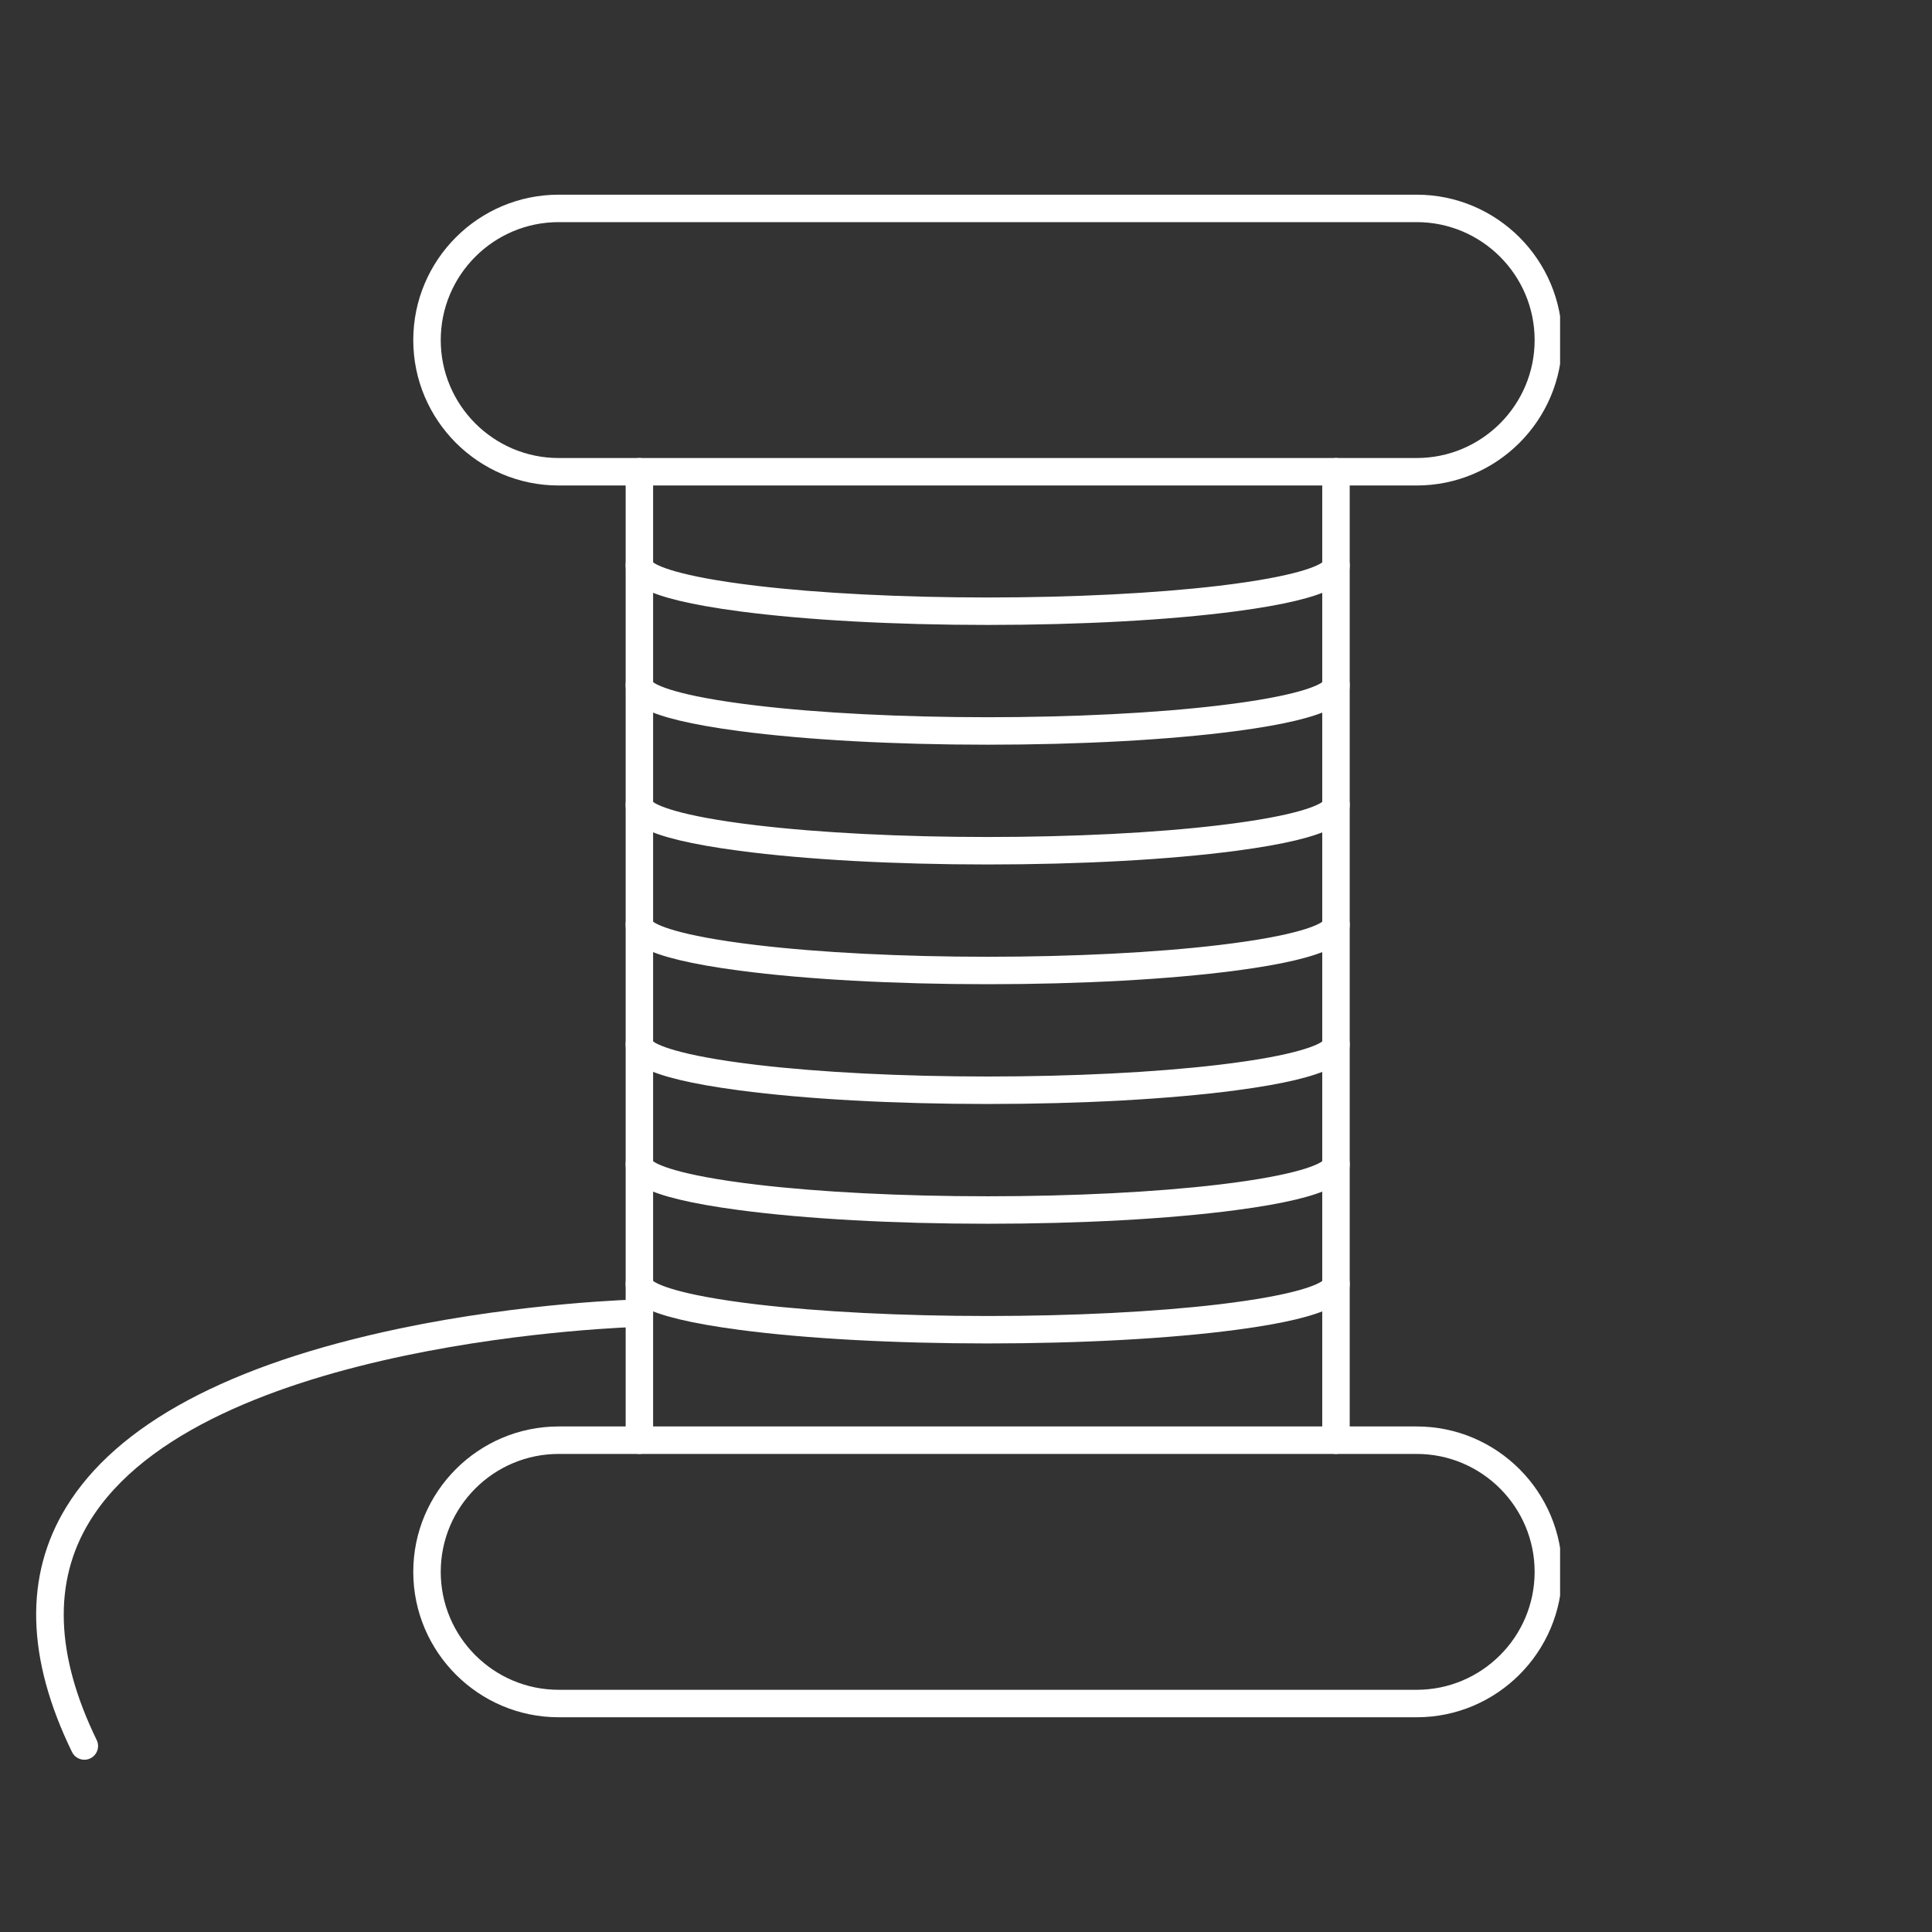
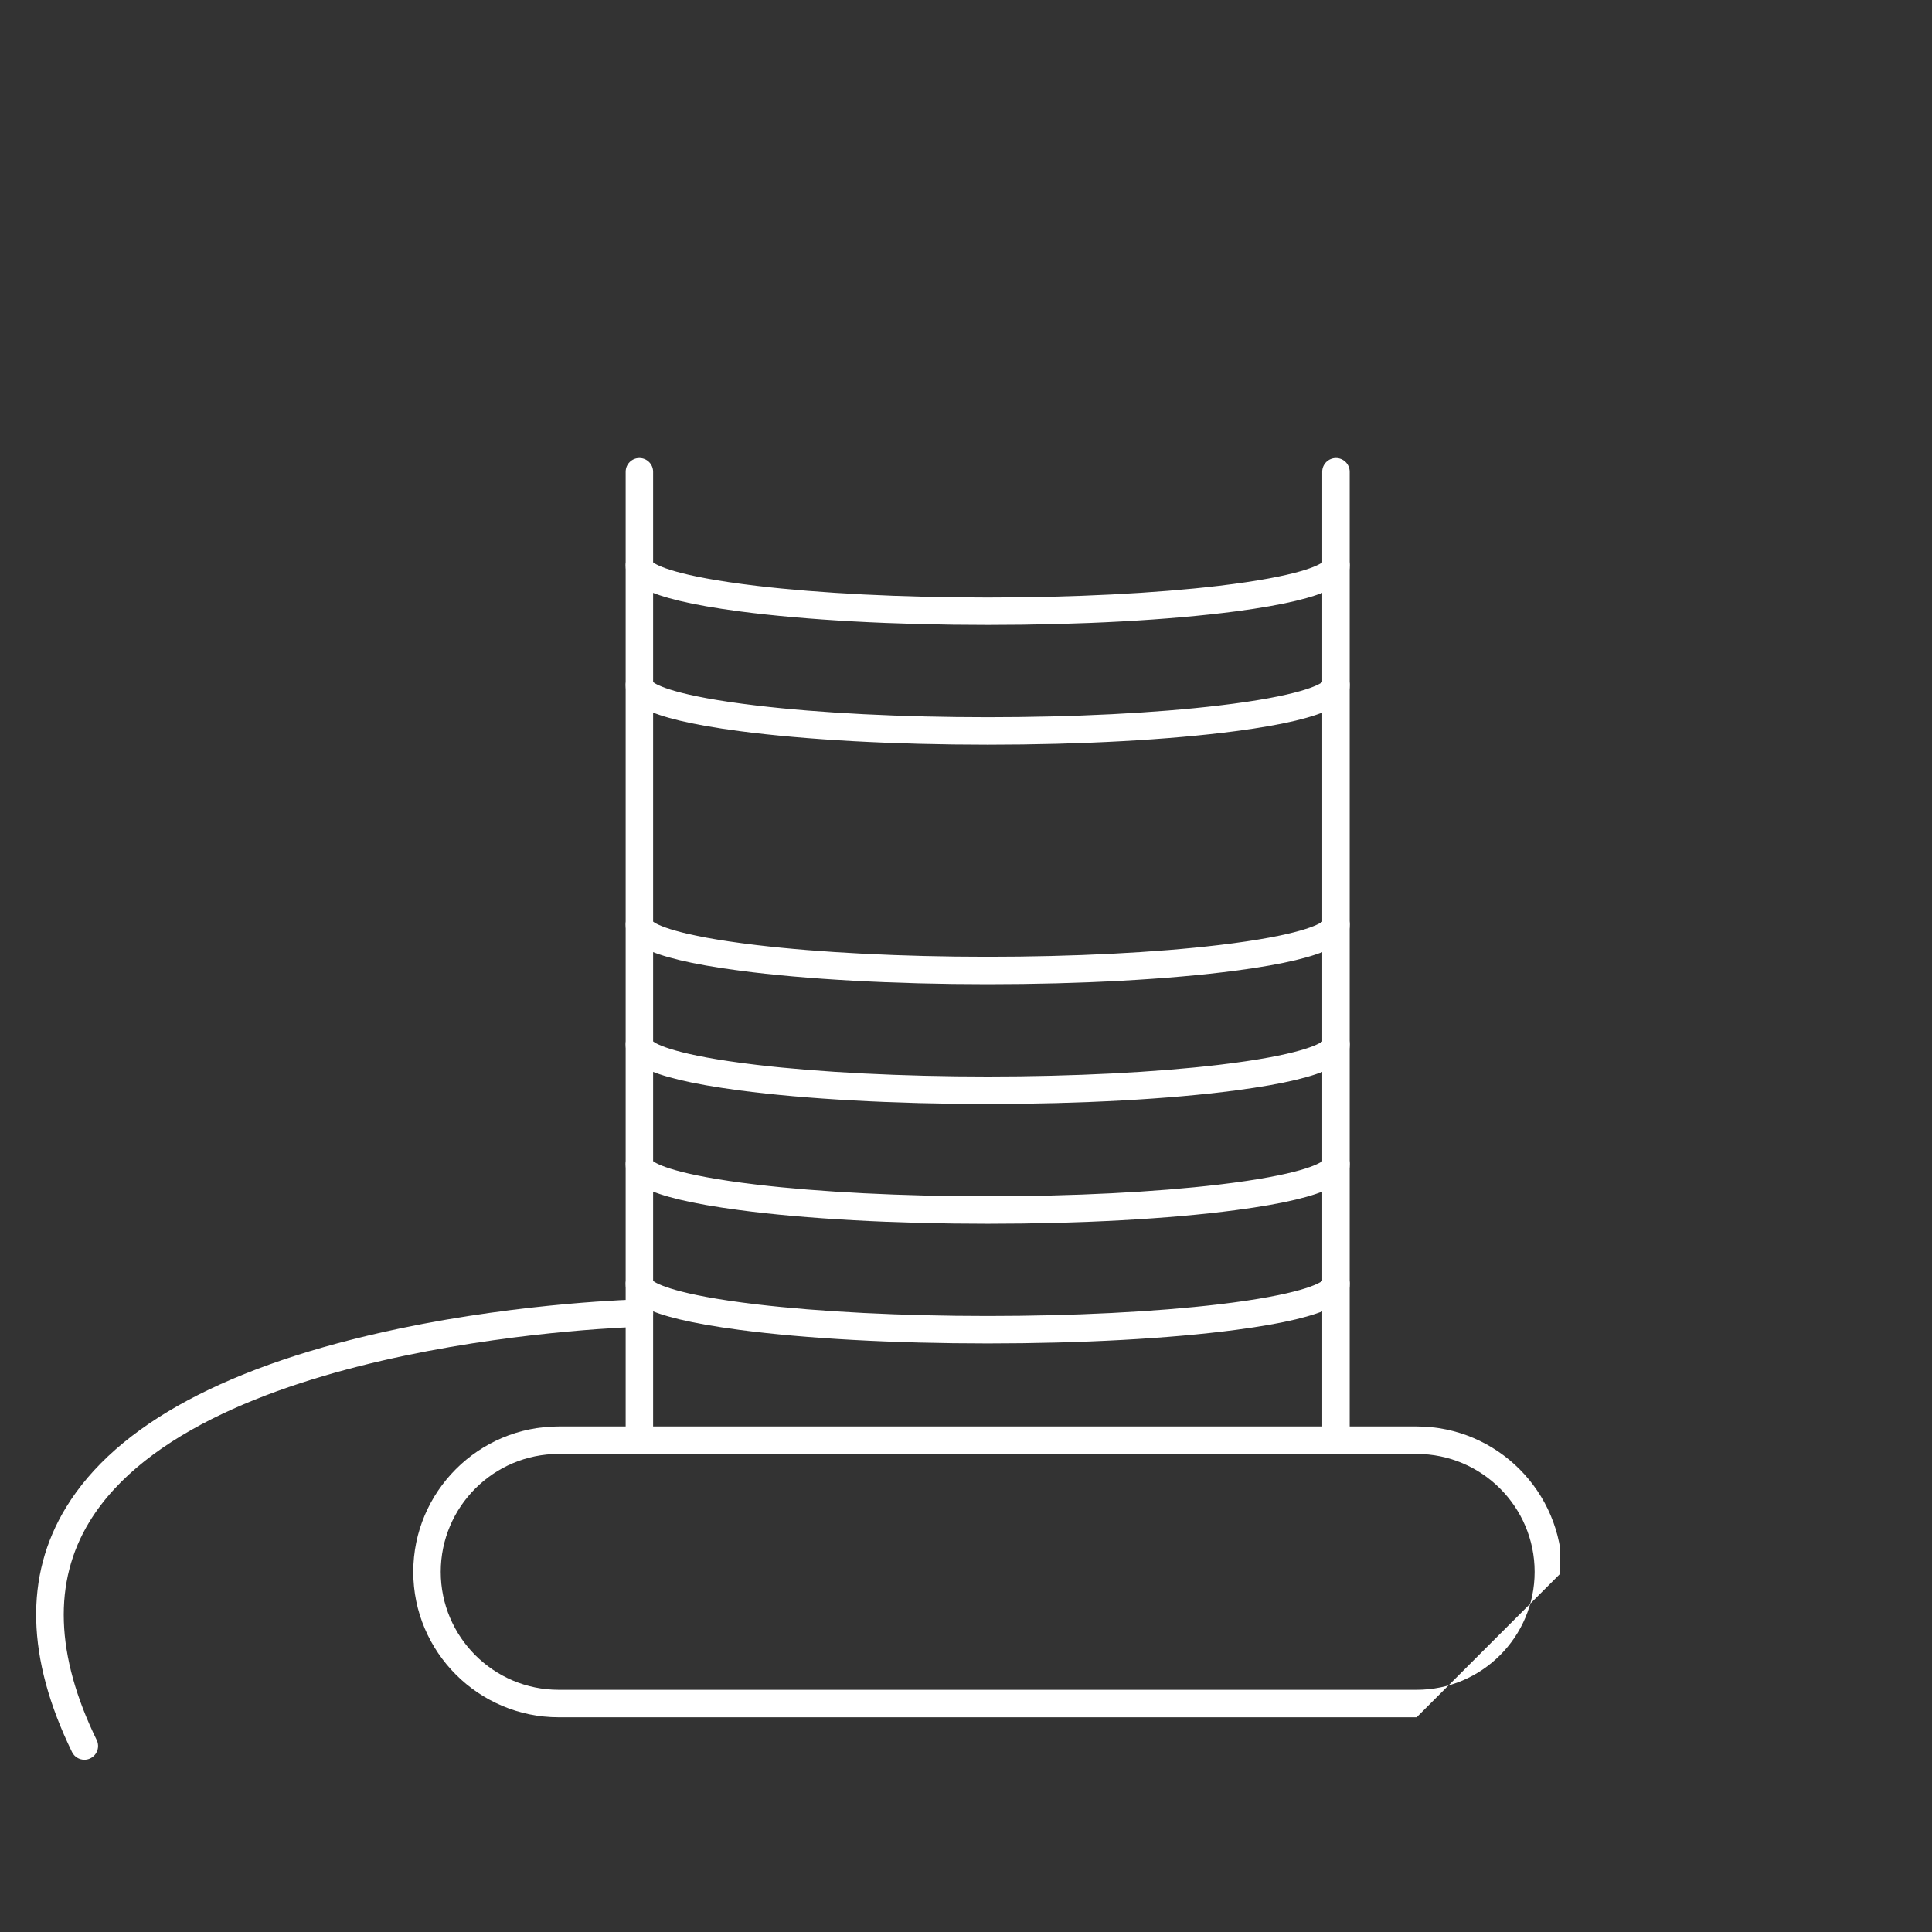
<svg xmlns="http://www.w3.org/2000/svg" version="1.0" preserveAspectRatio="xMidYMid meet" height="400" viewBox="0 0 300 300" zoomAndPan="magnify" width="400">
  <rect x="0" y="0" width="300" height="300" fill="#333333" stroke="none" />
  <defs>
    <clipPath id="75477338ad">
      <path clip-rule="nonzero" d="M 64 221 L 242.25 221 L 242.25 267 L 64 267 Z M 64 221" />
    </clipPath>
    <clipPath id="dcb08042f6">
-       <path clip-rule="nonzero" d="M 64 30 L 242.25 30 L 242.25 76 L 64 76 Z M 64 30" />
-     </clipPath>
+       </clipPath>
    <clipPath id="fa44860a24">
      <path clip-rule="nonzero" d="M 5 201 L 102 201 L 102 273.75 L 5 273.75 Z M 5 201" />
    </clipPath>
  </defs>
  <path fill-rule="nonzero" fill-opacity="1" d="M 99.281 225.766 C 98.105 225.766 97.152 224.812 97.152 223.633 L 97.152 73.254 C 97.152 72.074 98.105 71.121 99.281 71.121 C 100.461 71.121 101.414 72.074 101.414 73.254 L 101.414 223.633 C 101.414 224.812 100.461 225.766 99.281 225.766 Z M 207.449 225.766 C 206.273 225.766 205.316 224.812 205.316 223.633 L 205.316 73.254 C 205.316 72.074 206.273 71.121 207.449 71.121 C 208.625 71.121 209.582 72.074 209.582 73.254 L 209.582 223.633 C 209.582 224.812 208.625 225.766 207.449 225.766 Z M 207.449 225.766" fill="#ffffff" />
  <g clip-path="url(#75477338ad)">
-     <path fill-rule="nonzero" fill-opacity="1" d="M 86.75 225.766 C 76.652 225.766 68.438 233.98 68.438 244.078 C 68.438 254.176 76.652 262.391 86.75 262.391 L 219.98 262.391 C 230.078 262.391 238.297 254.176 238.297 244.078 C 238.297 233.98 230.078 225.766 219.98 225.766 Z M 219.98 266.656 L 86.75 266.656 C 74.301 266.656 64.172 256.523 64.172 244.078 C 64.172 231.629 74.301 221.5 86.75 221.5 L 219.98 221.5 C 232.434 221.5 242.559 231.629 242.559 244.078 C 242.559 256.523 232.434 266.656 219.98 266.656 Z M 219.98 266.656" fill="#ffffff" />
+     <path fill-rule="nonzero" fill-opacity="1" d="M 86.75 225.766 C 76.652 225.766 68.438 233.98 68.438 244.078 C 68.438 254.176 76.652 262.391 86.75 262.391 L 219.98 262.391 C 230.078 262.391 238.297 254.176 238.297 244.078 C 238.297 233.98 230.078 225.766 219.98 225.766 Z M 219.98 266.656 L 86.75 266.656 C 74.301 266.656 64.172 256.523 64.172 244.078 C 64.172 231.629 74.301 221.5 86.75 221.5 L 219.98 221.5 C 232.434 221.5 242.559 231.629 242.559 244.078 Z M 219.98 266.656" fill="#ffffff" />
  </g>
  <g clip-path="url(#dcb08042f6)">
    <path fill-rule="nonzero" fill-opacity="1" d="M 86.75 34.492 C 76.652 34.492 68.438 42.711 68.438 52.809 C 68.438 62.906 76.652 71.121 86.75 71.121 L 219.98 71.121 C 230.078 71.121 238.297 62.906 238.297 52.809 C 238.297 42.711 230.078 34.492 219.98 34.492 Z M 219.98 75.387 L 86.75 75.387 C 74.301 75.387 64.172 65.258 64.172 52.809 C 64.172 40.355 74.301 30.23 86.75 30.23 L 219.98 30.23 C 232.434 30.23 242.559 40.355 242.559 52.809 C 242.559 65.258 232.434 75.387 219.98 75.387 Z M 219.98 75.387" fill="#ffffff" />
  </g>
  <g clip-path="url(#fa44860a24)">
    <path fill-rule="nonzero" fill-opacity="1" d="M 13.098 273.25 C 12.309 273.25 11.551 272.812 11.18 272.051 C 4.082 257.48 3.77 244.699 10.254 234.07 C 18.102 221.203 35.527 211.859 62.047 206.293 C 81.551 202.199 99.062 201.773 99.238 201.77 C 100.43 201.746 101.387 202.676 101.414 203.855 C 101.441 205.031 100.508 206.004 99.328 206.031 C 98.652 206.047 31.227 207.867 13.891 236.293 C 8.215 245.602 8.59 257.004 15.012 270.188 C 15.527 271.246 15.09 272.516 14.031 273.035 C 13.73 273.184 13.41 273.25 13.098 273.25 Z M 13.098 273.25" fill="#ffffff" />
  </g>
-   <path fill-rule="nonzero" fill-opacity="1" d="M 101.414 124.949 L 101.414 124.957 Z M 205.316 124.949 L 205.316 124.957 Z M 153.367 134.234 C 138.832 134.234 125.148 133.484 114.844 132.121 C 99.297 130.07 97.152 127.465 97.152 124.957 C 97.152 123.777 98.105 122.824 99.281 122.824 C 100.301 122.824 101.148 123.535 101.363 124.484 C 101.922 124.922 104.848 126.656 117.484 128.152 C 127.336 129.324 140.078 129.969 153.367 129.969 C 166.652 129.969 179.398 129.324 189.25 128.152 C 201.887 126.656 204.812 124.922 205.371 124.484 C 205.586 123.535 206.434 122.824 207.449 122.824 C 208.625 122.824 209.582 123.777 209.582 124.957 C 209.582 127.465 207.438 130.07 191.887 132.121 C 181.582 133.484 167.902 134.234 153.367 134.234 Z M 153.367 134.234" fill="#ffffff" />
  <path fill-rule="nonzero" fill-opacity="1" d="M 101.414 106.352 C 101.414 106.359 101.414 106.359 101.414 106.359 C 101.414 106.359 101.414 106.359 101.414 106.352 Z M 205.316 106.352 C 205.316 106.359 205.316 106.359 205.316 106.359 C 205.316 106.359 205.316 106.359 205.316 106.352 Z M 153.367 115.637 C 138.832 115.637 125.148 114.887 114.844 113.527 C 99.297 111.473 97.152 108.867 97.152 106.359 C 97.152 105.184 98.105 104.227 99.281 104.227 C 100.301 104.227 101.148 104.938 101.363 105.887 C 101.922 106.332 104.848 108.059 117.484 109.555 C 127.336 110.73 140.078 111.371 153.367 111.371 C 166.652 111.371 179.398 110.73 189.25 109.555 C 201.887 108.059 204.812 106.332 205.371 105.887 C 205.586 104.938 206.434 104.227 207.449 104.227 C 208.625 104.227 209.582 105.184 209.582 106.359 C 209.582 108.867 207.438 111.473 191.887 113.527 C 181.582 114.887 167.902 115.637 153.367 115.637 Z M 153.367 115.637" fill="#ffffff" />
  <path fill-rule="nonzero" fill-opacity="1" d="M 101.414 143.547 C 101.414 143.547 101.414 143.547 101.414 143.551 Z M 205.316 143.547 L 205.316 143.551 C 205.316 143.547 205.316 143.547 205.316 143.547 Z M 153.367 152.828 C 138.832 152.828 125.148 152.078 114.844 150.719 C 99.297 148.664 97.152 146.055 97.152 143.551 C 97.152 142.375 98.105 141.422 99.281 141.422 C 100.301 141.422 101.148 142.133 101.363 143.082 C 101.922 143.52 104.848 145.25 117.484 146.75 C 127.336 147.922 140.078 148.566 153.367 148.566 C 166.652 148.566 179.398 147.922 189.25 146.75 C 201.887 145.25 204.812 143.52 205.371 143.082 C 205.586 142.133 206.434 141.422 207.449 141.422 C 208.625 141.422 209.582 142.375 209.582 143.551 C 209.582 146.055 207.438 148.664 191.887 150.719 C 181.586 152.078 167.902 152.828 153.367 152.828 Z M 153.367 152.828" fill="#ffffff" />
  <path fill-rule="nonzero" fill-opacity="1" d="M 101.414 162.145 C 101.414 162.145 101.414 162.145 101.414 162.148 C 101.414 162.145 101.414 162.145 101.414 162.145 Z M 205.316 162.145 C 205.316 162.145 205.316 162.145 205.316 162.148 C 205.316 162.145 205.316 162.145 205.316 162.145 Z M 153.367 171.426 C 138.832 171.426 125.148 170.676 114.844 169.316 C 99.297 167.258 97.152 164.652 97.152 162.148 C 97.152 160.969 98.105 160.02 99.281 160.02 C 100.301 160.02 101.148 160.73 101.363 161.68 C 101.922 162.117 104.848 163.848 117.484 165.348 C 127.336 166.516 140.078 167.16 153.367 167.16 C 166.652 167.16 179.398 166.516 189.25 165.348 C 201.887 163.848 204.812 162.117 205.371 161.68 C 205.586 160.73 206.434 160.02 207.449 160.02 C 208.625 160.02 209.582 160.969 209.582 162.148 C 209.582 164.652 207.438 167.258 191.887 169.316 C 181.586 170.676 167.902 171.426 153.367 171.426 Z M 153.367 171.426" fill="#ffffff" />
  <path fill-rule="nonzero" fill-opacity="1" d="M 101.414 180.742 Z M 205.316 180.742 Z M 153.367 190.023 C 138.832 190.023 125.148 189.273 114.844 187.906 C 99.297 185.852 97.152 183.25 97.152 180.742 C 97.152 179.566 98.105 178.609 99.281 178.609 C 100.301 178.609 101.148 179.32 101.363 180.273 C 101.922 180.711 104.848 182.445 117.484 183.945 C 127.336 185.113 140.078 185.758 153.367 185.758 C 166.652 185.758 179.398 185.113 189.25 183.945 C 201.887 182.445 204.812 180.711 205.371 180.273 C 205.586 179.32 206.434 178.609 207.449 178.609 C 208.625 178.609 209.582 179.566 209.582 180.742 C 209.582 183.25 207.438 185.852 191.887 187.906 C 181.586 189.273 167.902 190.023 153.367 190.023 Z M 153.367 190.023" fill="#ffffff" />
  <path fill-rule="nonzero" fill-opacity="1" d="M 101.414 199.336 Z M 205.316 199.336 Z M 153.367 208.609 C 138.832 208.609 125.148 207.863 114.844 206.504 C 99.297 204.449 97.152 201.844 97.152 199.336 C 97.152 198.16 98.105 197.203 99.281 197.203 C 100.301 197.203 101.148 197.914 101.363 198.863 C 101.922 199.309 104.848 201.035 117.484 202.539 C 127.336 203.703 140.078 204.348 153.367 204.348 C 166.652 204.348 179.398 203.703 189.25 202.539 C 201.887 201.035 204.812 199.309 205.371 198.863 C 205.586 197.914 206.434 197.203 207.449 197.203 C 208.625 197.203 209.582 198.16 209.582 199.336 C 209.582 201.844 207.438 204.449 191.887 206.504 C 181.582 207.863 167.902 208.609 153.367 208.609 Z M 153.367 208.609" fill="#ffffff" />
  <path fill-rule="nonzero" fill-opacity="1" d="M 101.414 87.762 Z M 205.316 87.762 Z M 153.367 97.039 C 138.832 97.039 125.148 96.289 114.844 94.93 C 99.297 92.875 97.152 90.273 97.152 87.762 C 97.152 86.586 98.105 85.629 99.281 85.629 C 100.301 85.629 101.148 86.34 101.363 87.289 C 101.922 87.734 104.848 89.461 117.484 90.965 C 127.336 92.133 140.078 92.777 153.367 92.777 C 166.652 92.777 179.398 92.133 189.25 90.965 C 201.887 89.461 204.812 87.734 205.371 87.289 C 205.586 86.34 206.434 85.629 207.449 85.629 C 208.625 85.629 209.582 86.586 209.582 87.762 C 209.582 90.273 207.438 92.875 191.887 94.93 C 181.582 96.289 167.902 97.039 153.367 97.039 Z M 153.367 97.039" fill="#ffffff" />
</svg>